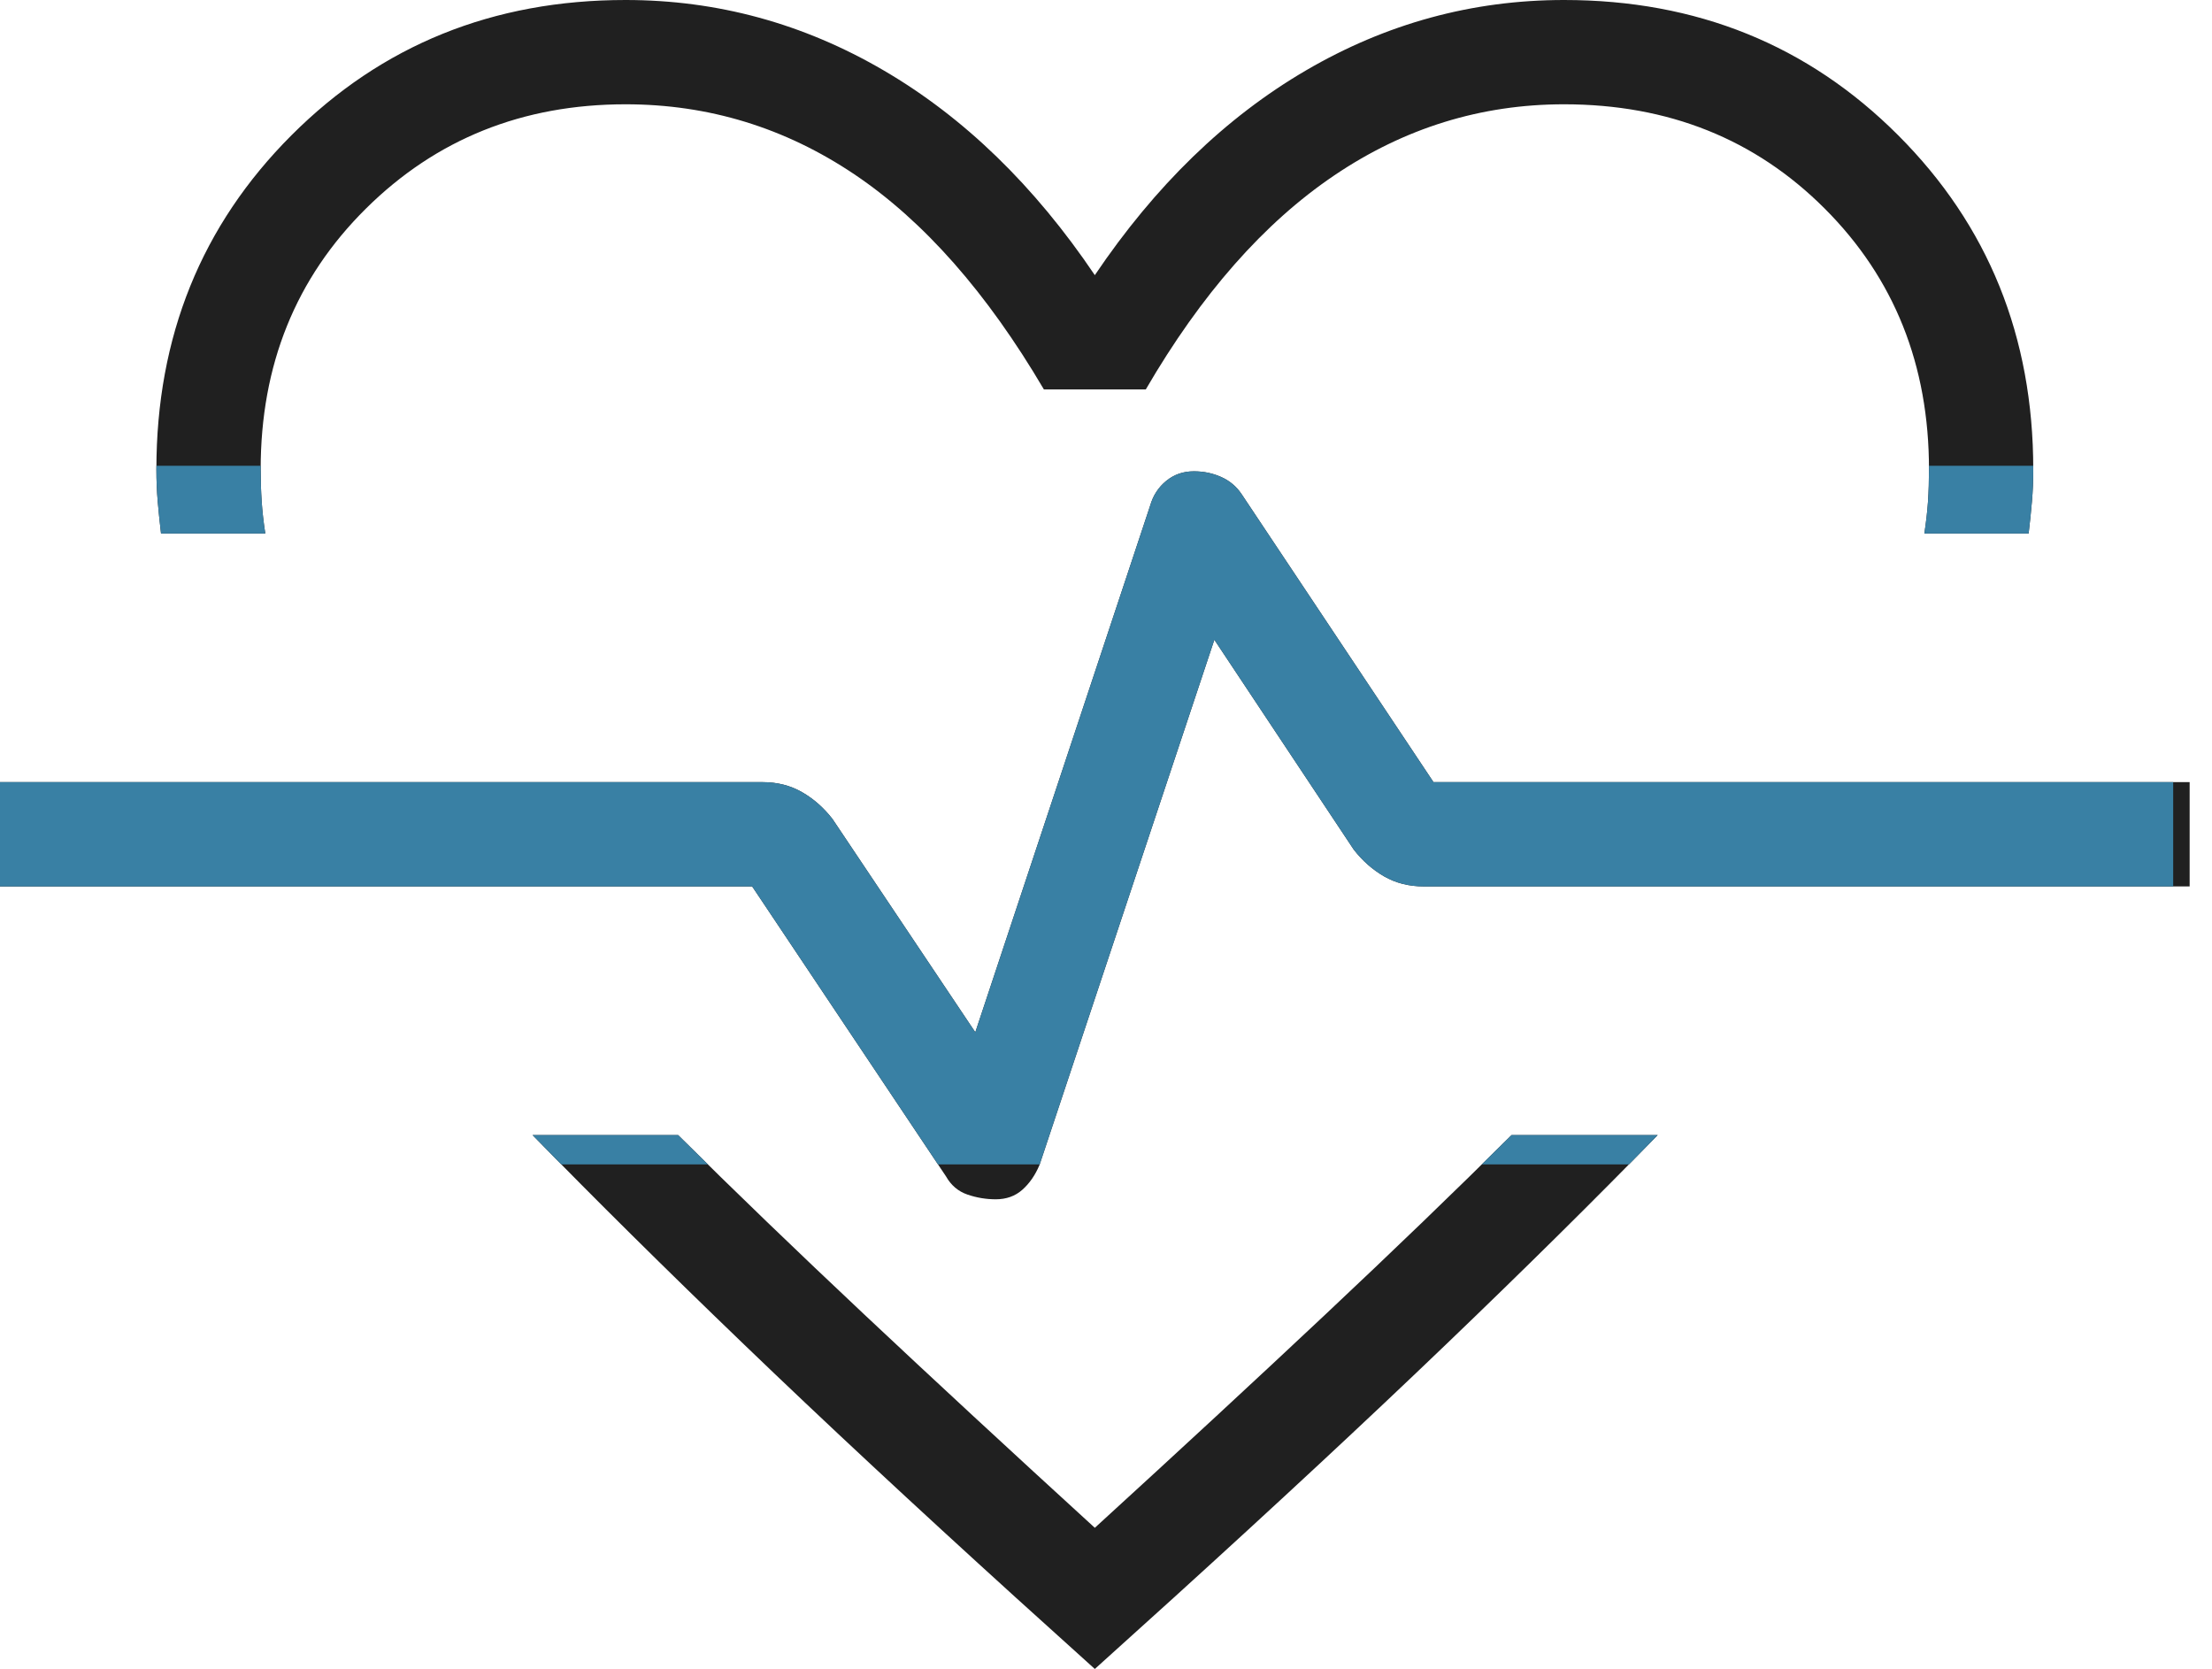
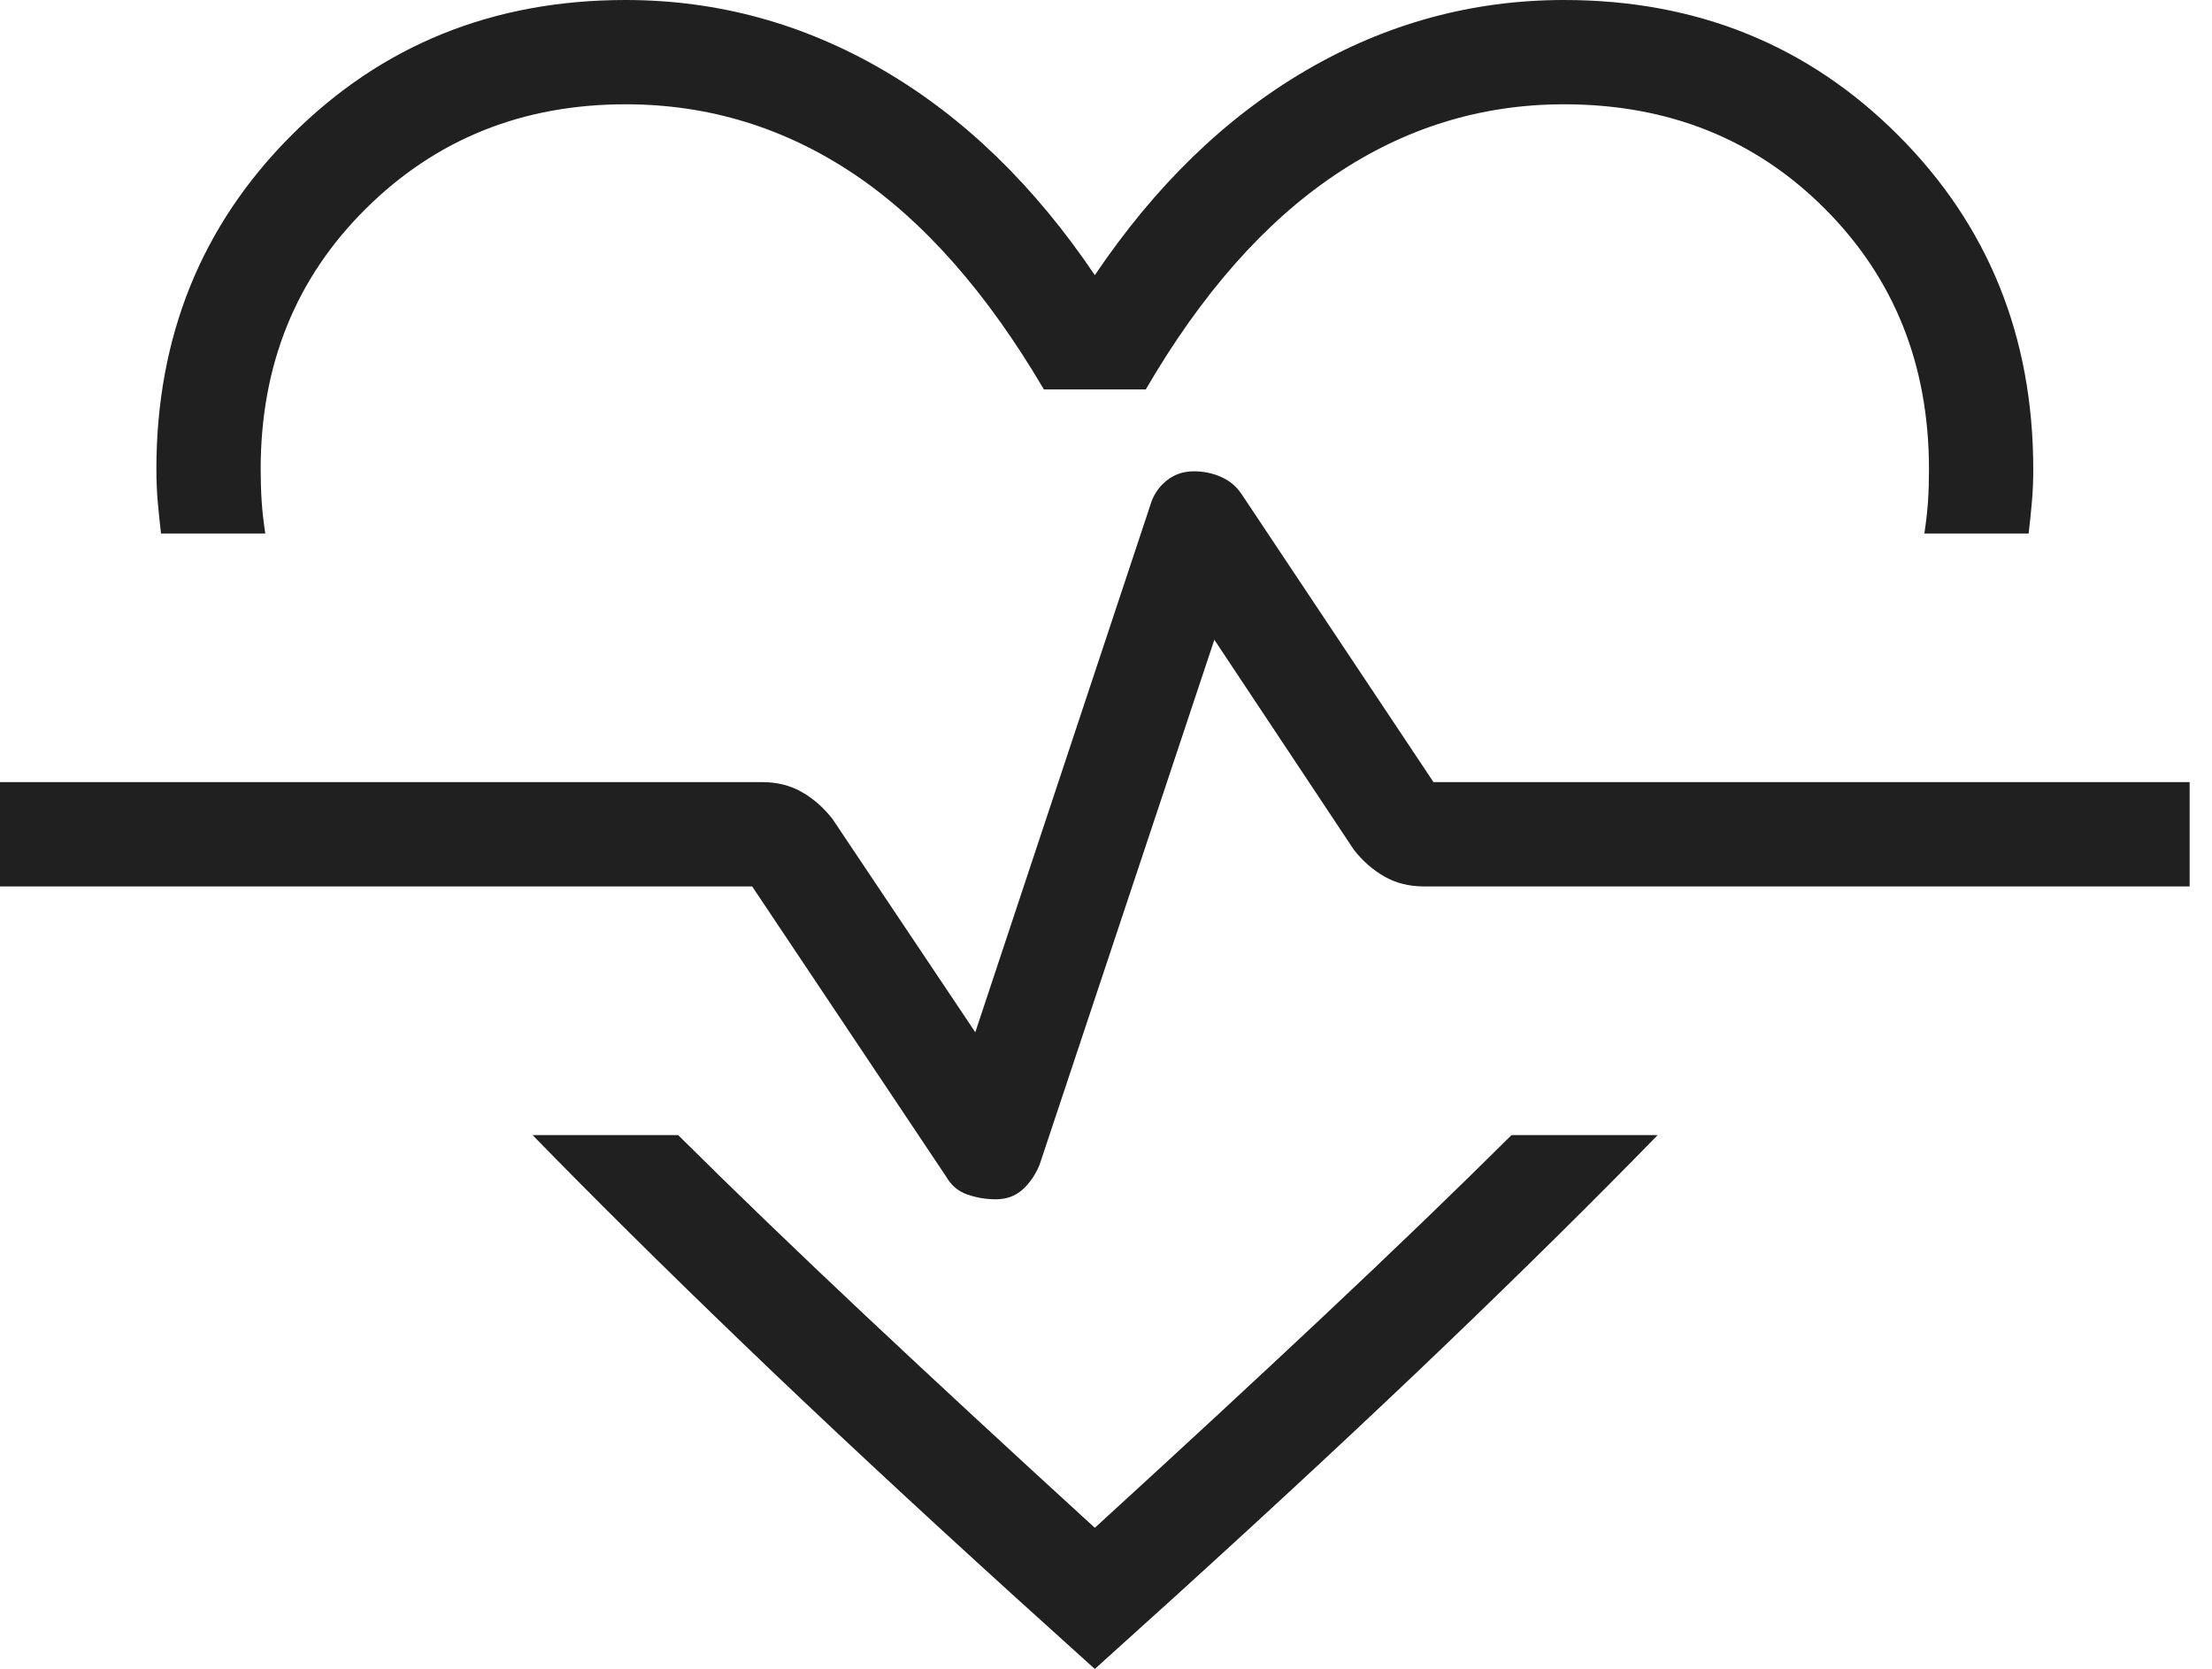
<svg xmlns="http://www.w3.org/2000/svg" width="57" height="43" viewBox="0 0 57 43" fill="none">
  <path d="M16.121 0C18.484 0 20.701 0.605 22.771 1.814C24.841 3.023 26.655 4.781 28.212 7.089C29.769 4.781 31.583 3.023 33.653 1.814C35.723 0.605 37.94 0 40.303 0C43.72 0 46.59 1.161 48.911 3.483C51.233 5.804 52.394 8.674 52.394 12.091C52.394 12.384 52.383 12.659 52.36 12.918C52.338 13.176 52.31 13.452 52.275 13.745H49.588C49.633 13.452 49.664 13.176 49.682 12.918C49.699 12.659 49.707 12.384 49.707 12.091C49.707 9.404 48.812 7.165 47.02 5.374C45.229 3.582 42.99 2.687 40.303 2.687C38.164 2.687 36.19 3.297 34.382 4.519C32.573 5.74 30.954 7.578 29.525 10.034H26.9C25.436 7.544 23.808 5.697 22.017 4.492C20.226 3.289 18.26 2.687 16.121 2.687C13.469 2.687 11.238 3.582 9.43 5.374C7.621 7.165 6.717 9.404 6.717 12.091C6.717 12.384 6.726 12.659 6.743 12.918C6.76 13.176 6.791 13.452 6.836 13.745H4.149C4.115 13.452 4.086 13.176 4.064 12.918C4.042 12.659 4.03 12.384 4.03 12.091C4.03 8.674 5.191 5.804 7.513 3.483C9.835 1.161 12.704 0 16.121 0ZM13.724 29.245H17.475C18.908 30.668 20.51 32.211 22.28 33.875C24.051 35.539 26.028 37.368 28.212 39.363C30.396 37.368 32.373 35.539 34.144 33.875C35.915 32.211 37.517 30.668 38.95 29.245H42.716C41.118 30.885 39.301 32.682 37.265 34.635C35.229 36.588 32.89 38.763 30.248 41.161L28.212 43L26.176 41.161C23.534 38.763 21.198 36.588 19.168 34.635C17.137 32.682 15.322 30.885 13.724 29.245ZM25.66 30.899C25.932 30.899 26.16 30.817 26.344 30.654C26.529 30.49 26.676 30.277 26.786 30.016L31.292 16.483L34.883 21.888C35.107 22.177 35.369 22.408 35.668 22.58C35.968 22.752 36.307 22.838 36.686 22.838H56.424V20.151H36.939L31.995 12.732C31.863 12.535 31.689 12.388 31.47 12.29C31.251 12.192 31.016 12.143 30.765 12.143C30.492 12.143 30.256 12.224 30.054 12.388C29.852 12.552 29.714 12.764 29.638 13.026L25.132 26.595L21.453 21.102C21.229 20.813 20.968 20.582 20.668 20.41C20.369 20.238 20.029 20.151 19.65 20.151H0V22.838H19.382L24.378 30.31C24.509 30.541 24.693 30.696 24.929 30.777C25.164 30.858 25.408 30.899 25.66 30.899Z" fill="#202020" />
  <g clip-path="url(#clip0_37_367)">
-     <path d="M16.121 0C18.484 0 20.701 0.605 22.771 1.814C24.841 3.023 26.655 4.781 28.212 7.089C29.769 4.781 31.583 3.023 33.653 1.814C35.723 0.605 37.94 0 40.303 0C43.72 0 46.59 1.161 48.911 3.483C51.233 5.804 52.394 8.674 52.394 12.091C52.394 12.384 52.383 12.659 52.36 12.918C52.338 13.176 52.31 13.452 52.275 13.745H49.588C49.633 13.452 49.664 13.176 49.682 12.918C49.699 12.659 49.707 12.384 49.707 12.091C49.707 9.404 48.812 7.165 47.02 5.374C45.229 3.582 42.99 2.687 40.303 2.687C38.164 2.687 36.19 3.297 34.382 4.519C32.573 5.74 30.954 7.578 29.525 10.034H26.9C25.436 7.544 23.808 5.697 22.017 4.492C20.226 3.289 18.26 2.687 16.121 2.687C13.469 2.687 11.238 3.582 9.43 5.374C7.621 7.165 6.717 9.404 6.717 12.091C6.717 12.384 6.726 12.659 6.743 12.918C6.76 13.176 6.791 13.452 6.836 13.745H4.149C4.115 13.452 4.086 13.176 4.064 12.918C4.042 12.659 4.03 12.384 4.03 12.091C4.03 8.674 5.191 5.804 7.513 3.483C9.835 1.161 12.704 0 16.121 0ZM13.724 29.245H17.475C18.908 30.668 20.51 32.211 22.28 33.875C24.051 35.539 26.028 37.368 28.212 39.363C30.396 37.368 32.373 35.539 34.144 33.875C35.915 32.211 37.517 30.668 38.95 29.245H42.716C41.118 30.885 39.301 32.682 37.265 34.635C35.229 36.588 32.89 38.763 30.248 41.161L28.212 43L26.176 41.161C23.534 38.763 21.198 36.588 19.168 34.635C17.137 32.682 15.322 30.885 13.724 29.245ZM25.66 30.899C25.932 30.899 26.16 30.817 26.344 30.654C26.529 30.49 26.676 30.277 26.786 30.016L31.292 16.483L34.883 21.888C35.107 22.177 35.369 22.408 35.668 22.58C35.968 22.752 36.307 22.838 36.686 22.838H56.424V20.151H36.939L31.995 12.732C31.863 12.535 31.689 12.388 31.47 12.29C31.251 12.192 31.016 12.143 30.765 12.143C30.492 12.143 30.256 12.224 30.054 12.388C29.852 12.552 29.714 12.764 29.638 13.026L25.132 26.595L21.453 21.102C21.229 20.813 20.968 20.582 20.668 20.41C20.369 20.238 20.029 20.151 19.65 20.151H0V22.838H19.382L24.378 30.31C24.509 30.541 24.693 30.696 24.929 30.777C25.164 30.858 25.408 30.899 25.66 30.899Z" fill="#3980A4" />
+     <path d="M16.121 0C18.484 0 20.701 0.605 22.771 1.814C24.841 3.023 26.655 4.781 28.212 7.089C29.769 4.781 31.583 3.023 33.653 1.814C35.723 0.605 37.94 0 40.303 0C43.72 0 46.59 1.161 48.911 3.483C51.233 5.804 52.394 8.674 52.394 12.091C52.394 12.384 52.383 12.659 52.36 12.918C52.338 13.176 52.31 13.452 52.275 13.745H49.588C49.633 13.452 49.664 13.176 49.682 12.918C49.699 12.659 49.707 12.384 49.707 12.091C49.707 9.404 48.812 7.165 47.02 5.374C45.229 3.582 42.99 2.687 40.303 2.687C38.164 2.687 36.19 3.297 34.382 4.519C32.573 5.74 30.954 7.578 29.525 10.034H26.9C25.436 7.544 23.808 5.697 22.017 4.492C20.226 3.289 18.26 2.687 16.121 2.687C13.469 2.687 11.238 3.582 9.43 5.374C7.621 7.165 6.717 9.404 6.717 12.091C6.717 12.384 6.726 12.659 6.743 12.918C6.76 13.176 6.791 13.452 6.836 13.745H4.149C4.115 13.452 4.086 13.176 4.064 12.918C4.042 12.659 4.03 12.384 4.03 12.091C4.03 8.674 5.191 5.804 7.513 3.483C9.835 1.161 12.704 0 16.121 0ZM13.724 29.245H17.475C18.908 30.668 20.51 32.211 22.28 33.875C24.051 35.539 26.028 37.368 28.212 39.363C30.396 37.368 32.373 35.539 34.144 33.875C35.915 32.211 37.517 30.668 38.95 29.245H42.716C41.118 30.885 39.301 32.682 37.265 34.635C35.229 36.588 32.89 38.763 30.248 41.161L28.212 43L26.176 41.161C23.534 38.763 21.198 36.588 19.168 34.635C17.137 32.682 15.322 30.885 13.724 29.245ZM25.66 30.899C25.932 30.899 26.16 30.817 26.344 30.654C26.529 30.49 26.676 30.277 26.786 30.016L31.292 16.483L34.883 21.888C35.107 22.177 35.369 22.408 35.668 22.58H56.424V20.151H36.939L31.995 12.732C31.863 12.535 31.689 12.388 31.47 12.29C31.251 12.192 31.016 12.143 30.765 12.143C30.492 12.143 30.256 12.224 30.054 12.388C29.852 12.552 29.714 12.764 29.638 13.026L25.132 26.595L21.453 21.102C21.229 20.813 20.968 20.582 20.668 20.41C20.369 20.238 20.029 20.151 19.65 20.151H0V22.838H19.382L24.378 30.31C24.509 30.541 24.693 30.696 24.929 30.777C25.164 30.858 25.408 30.899 25.66 30.899Z" fill="#3980A4" />
  </g>
  <defs>
    <clipPath id="clip0_37_367">
-       <rect width="56" height="18" fill="white" transform="translate(0 12)" />
-     </clipPath>
+       </clipPath>
  </defs>
</svg>